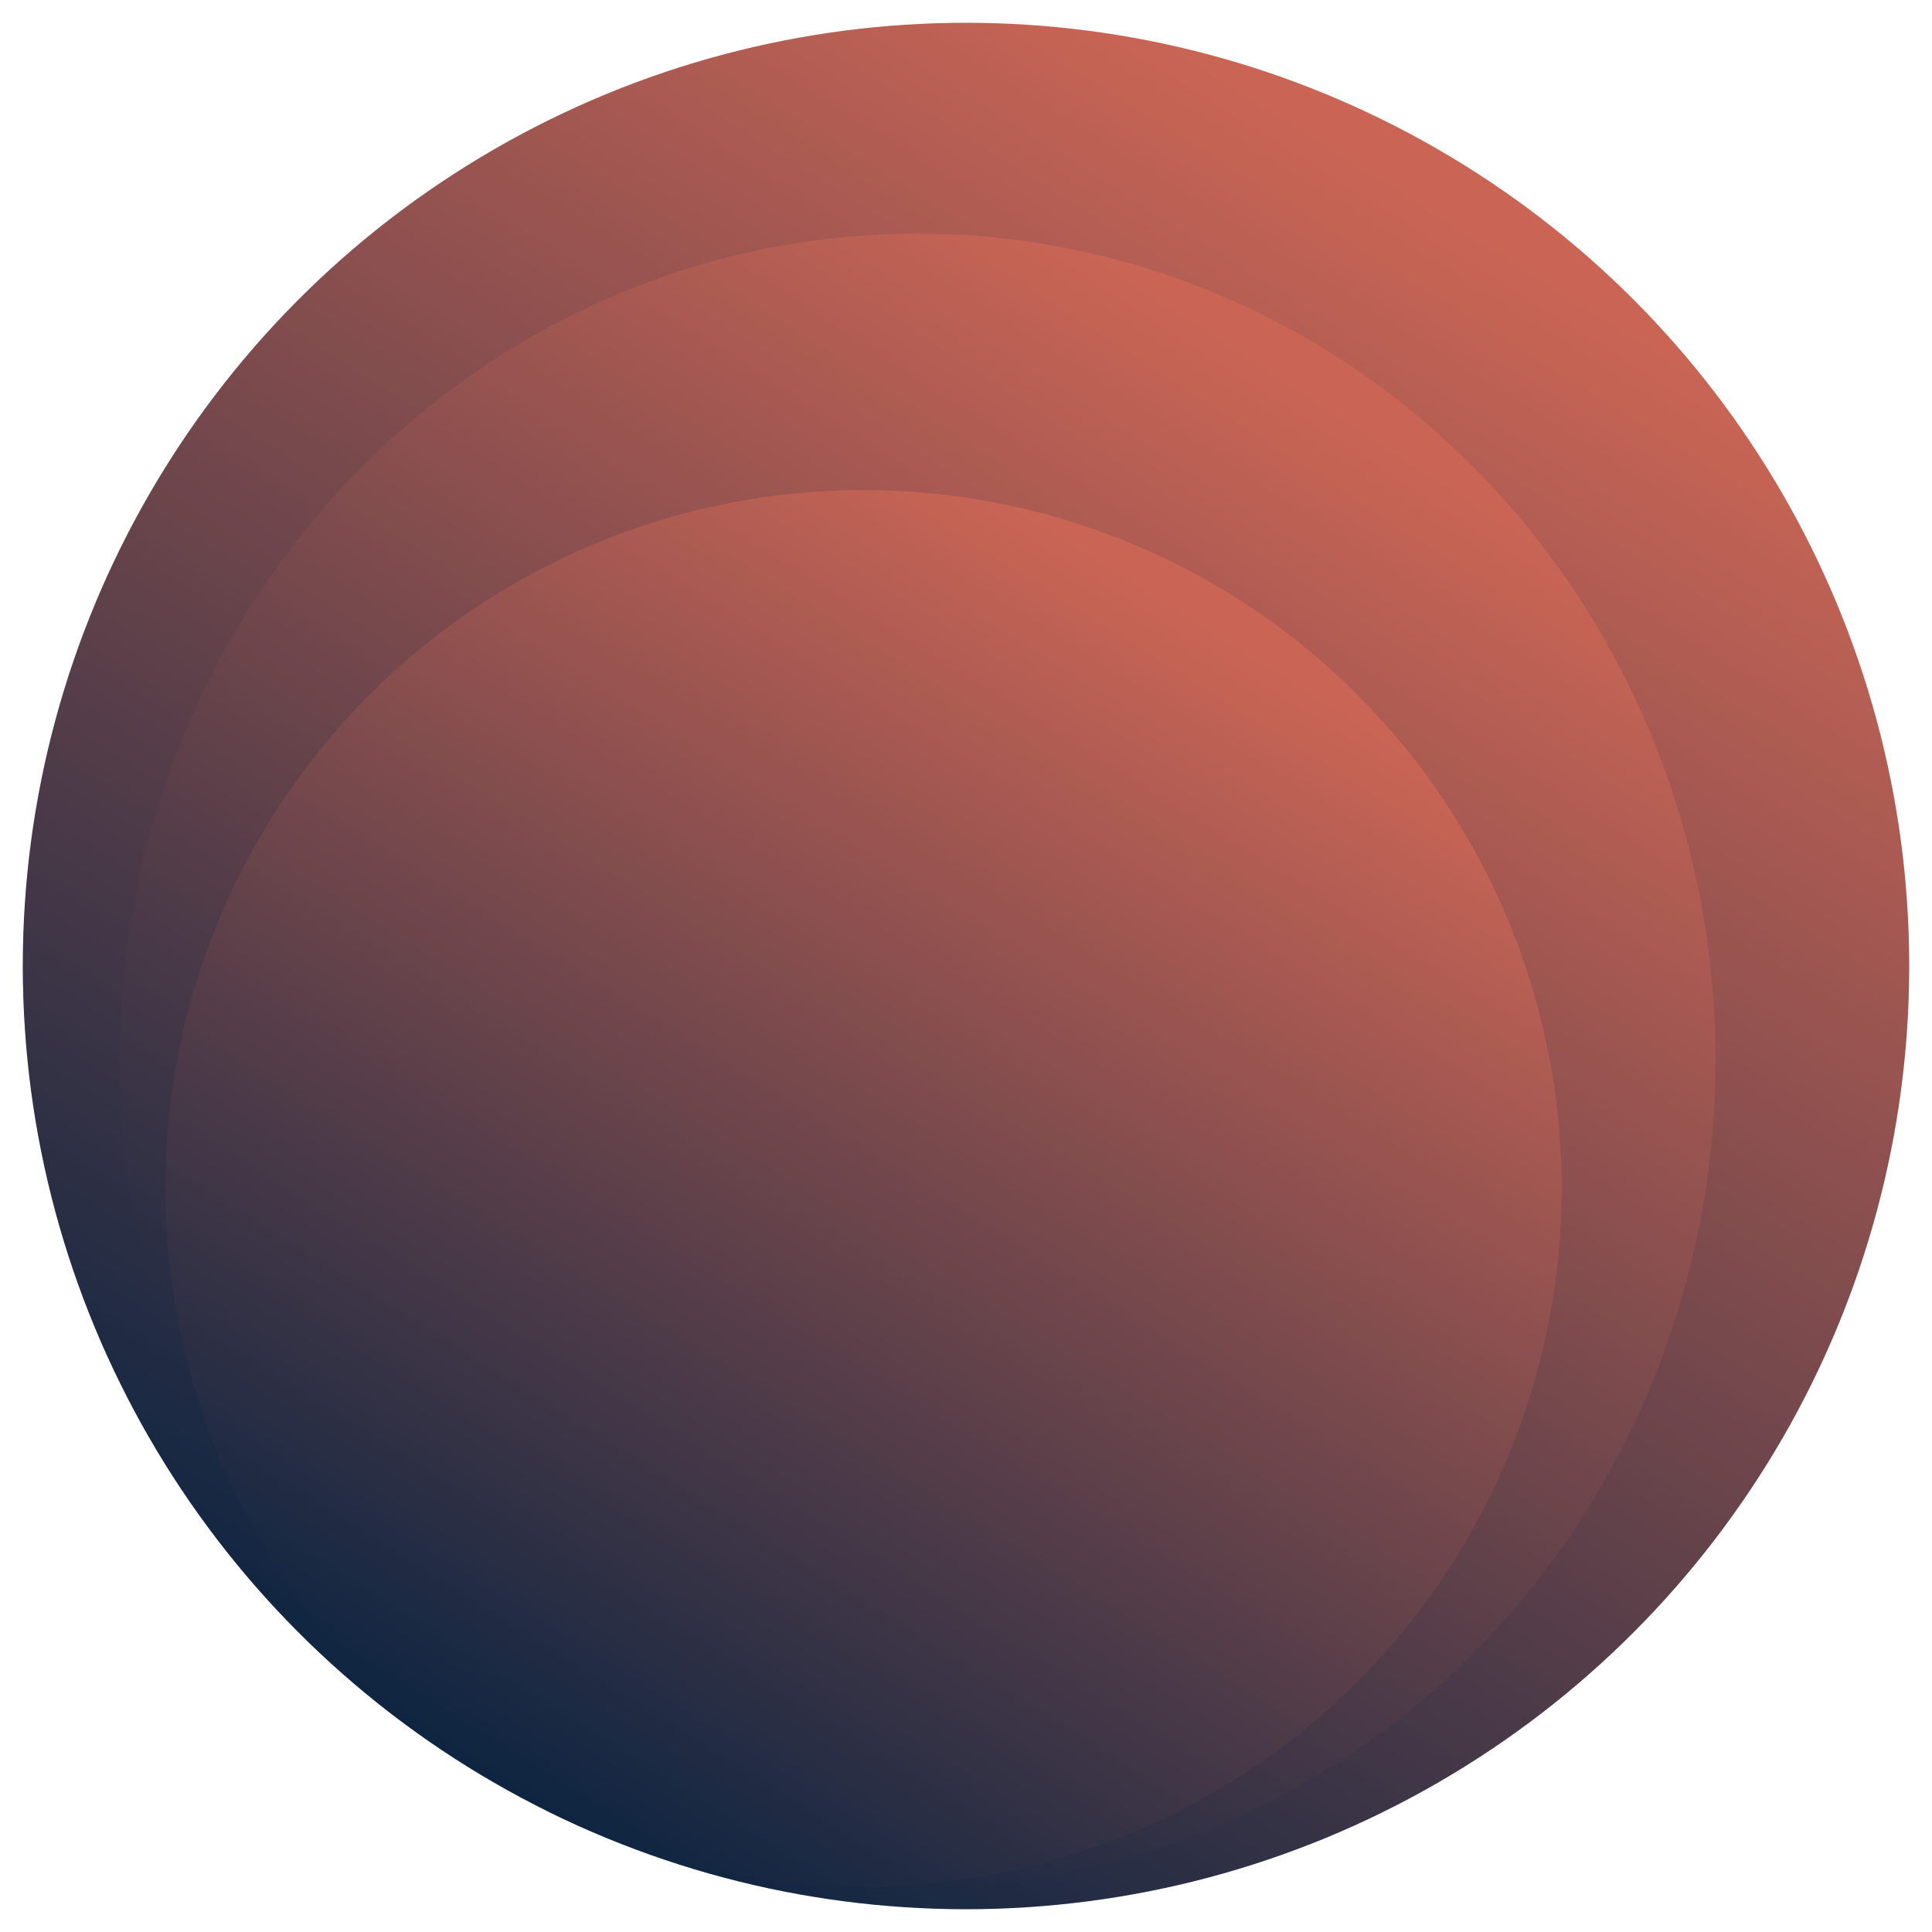
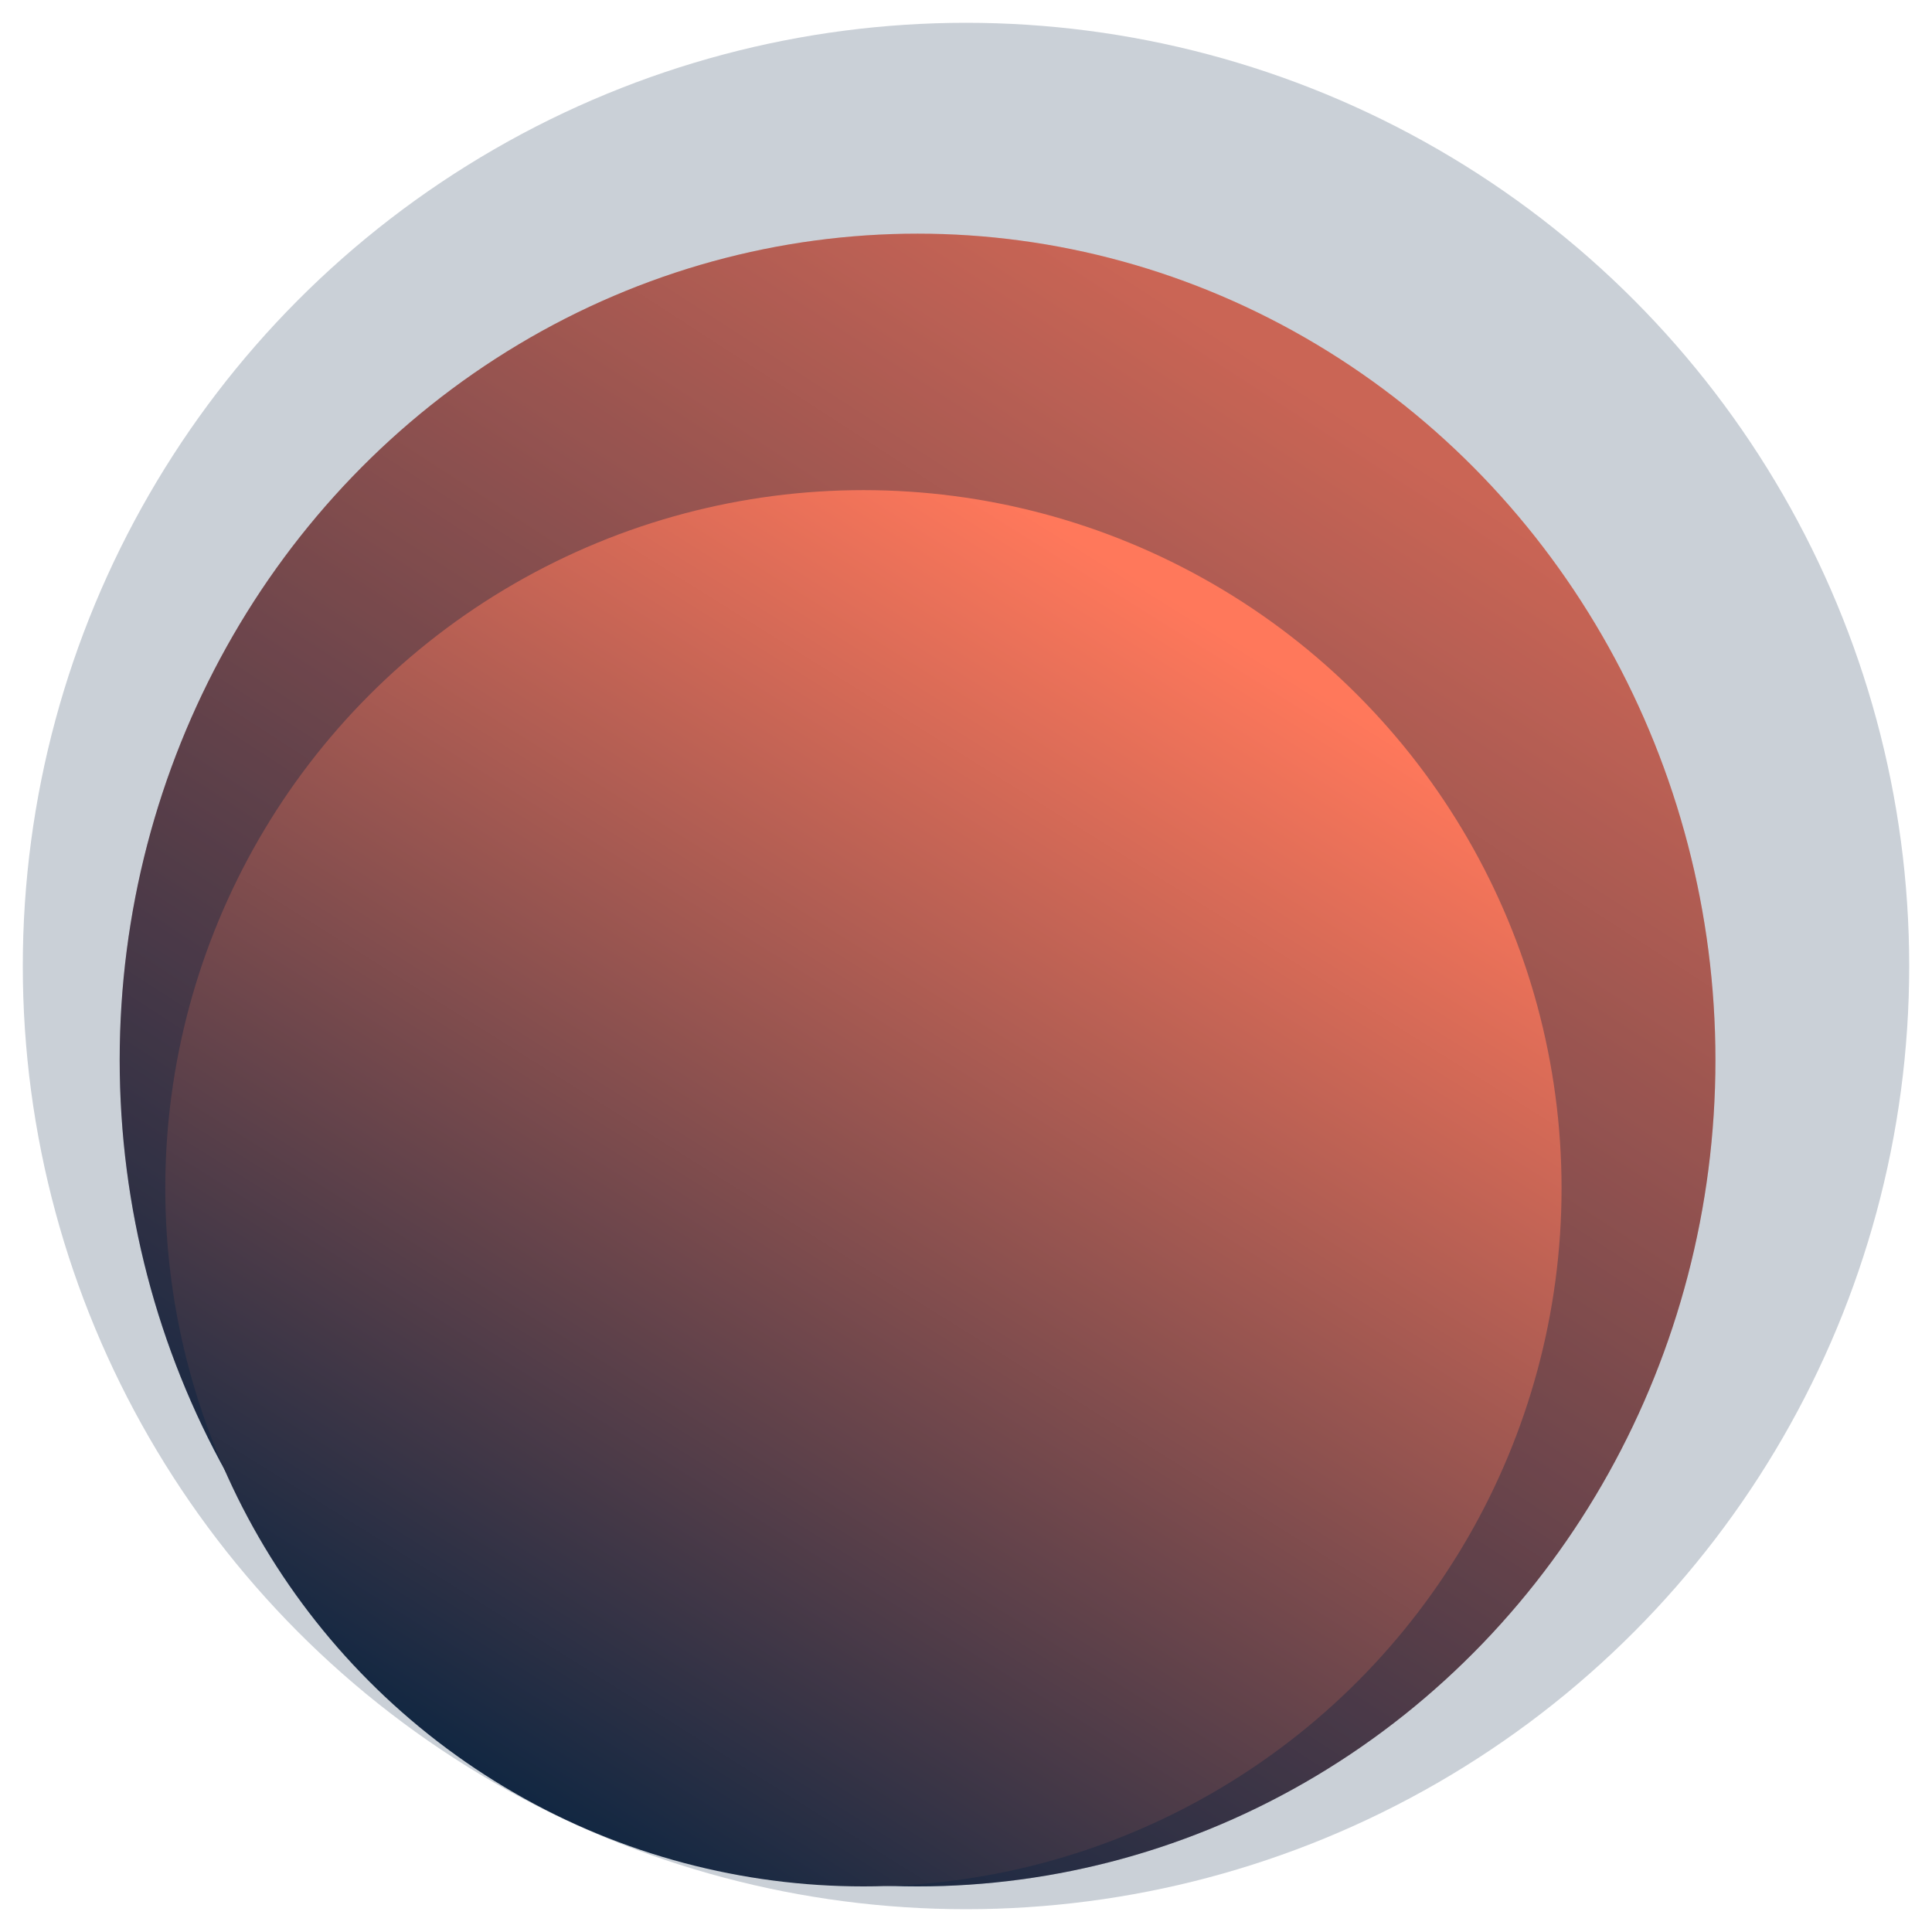
<svg xmlns="http://www.w3.org/2000/svg" width="339" height="339" viewBox="0 0 339 339" fill="none">
  <g filter="url(#filter0_f_13_5)">
-     <circle cx="169.5" cy="169.5" r="165.5" fill="url(#paint0_linear_13_5)" />
    <circle cx="169.5" cy="169.5" r="165.5" fill="#002140" fill-opacity="0.21" />
    <ellipse cx="161" cy="186" rx="140" ry="145" fill="url(#paint1_linear_13_5)" />
    <ellipse cx="161" cy="186" rx="140" ry="145" fill="#002140" fill-opacity="0.21" />
    <circle cx="151.5" cy="208.5" r="122.5" fill="url(#paint2_linear_13_5)" />
-     <circle cx="151.5" cy="208.5" r="122.5" fill="#002140" fill-opacity="0.21" />
  </g>
  <defs>
    <filter id="filter0_f_13_5" x="0" y="0" width="339" height="339" filterUnits="userSpaceOnUse" color-interpolation-filters="sRGB">
      <feGaussianBlur stdDeviation="2" />
    </filter>
    <linearGradient id="paint0_linear_13_5" x1="238.402" y1="26.967" x2="54.663" y2="320.814" gradientUnits="userSpaceOnUse">
      <stop stop-color="#FF785B" />
      <stop offset="1" stop-color="#002140" />
    </linearGradient>
    <linearGradient id="paint1_linear_13_5" x1="219.286" y1="61.123" x2="55.896" y2="313.416" gradientUnits="userSpaceOnUse">
      <stop stop-color="#FF785B" />
      <stop offset="1" stop-color="#002140" />
    </linearGradient>
    <linearGradient id="paint2_linear_13_5" x1="202.5" y1="103" x2="66.5" y2="320.5" gradientUnits="userSpaceOnUse">
      <stop stop-color="#FF785B" />
      <stop offset="1" stop-color="#002140" />
    </linearGradient>
  </defs>
</svg>